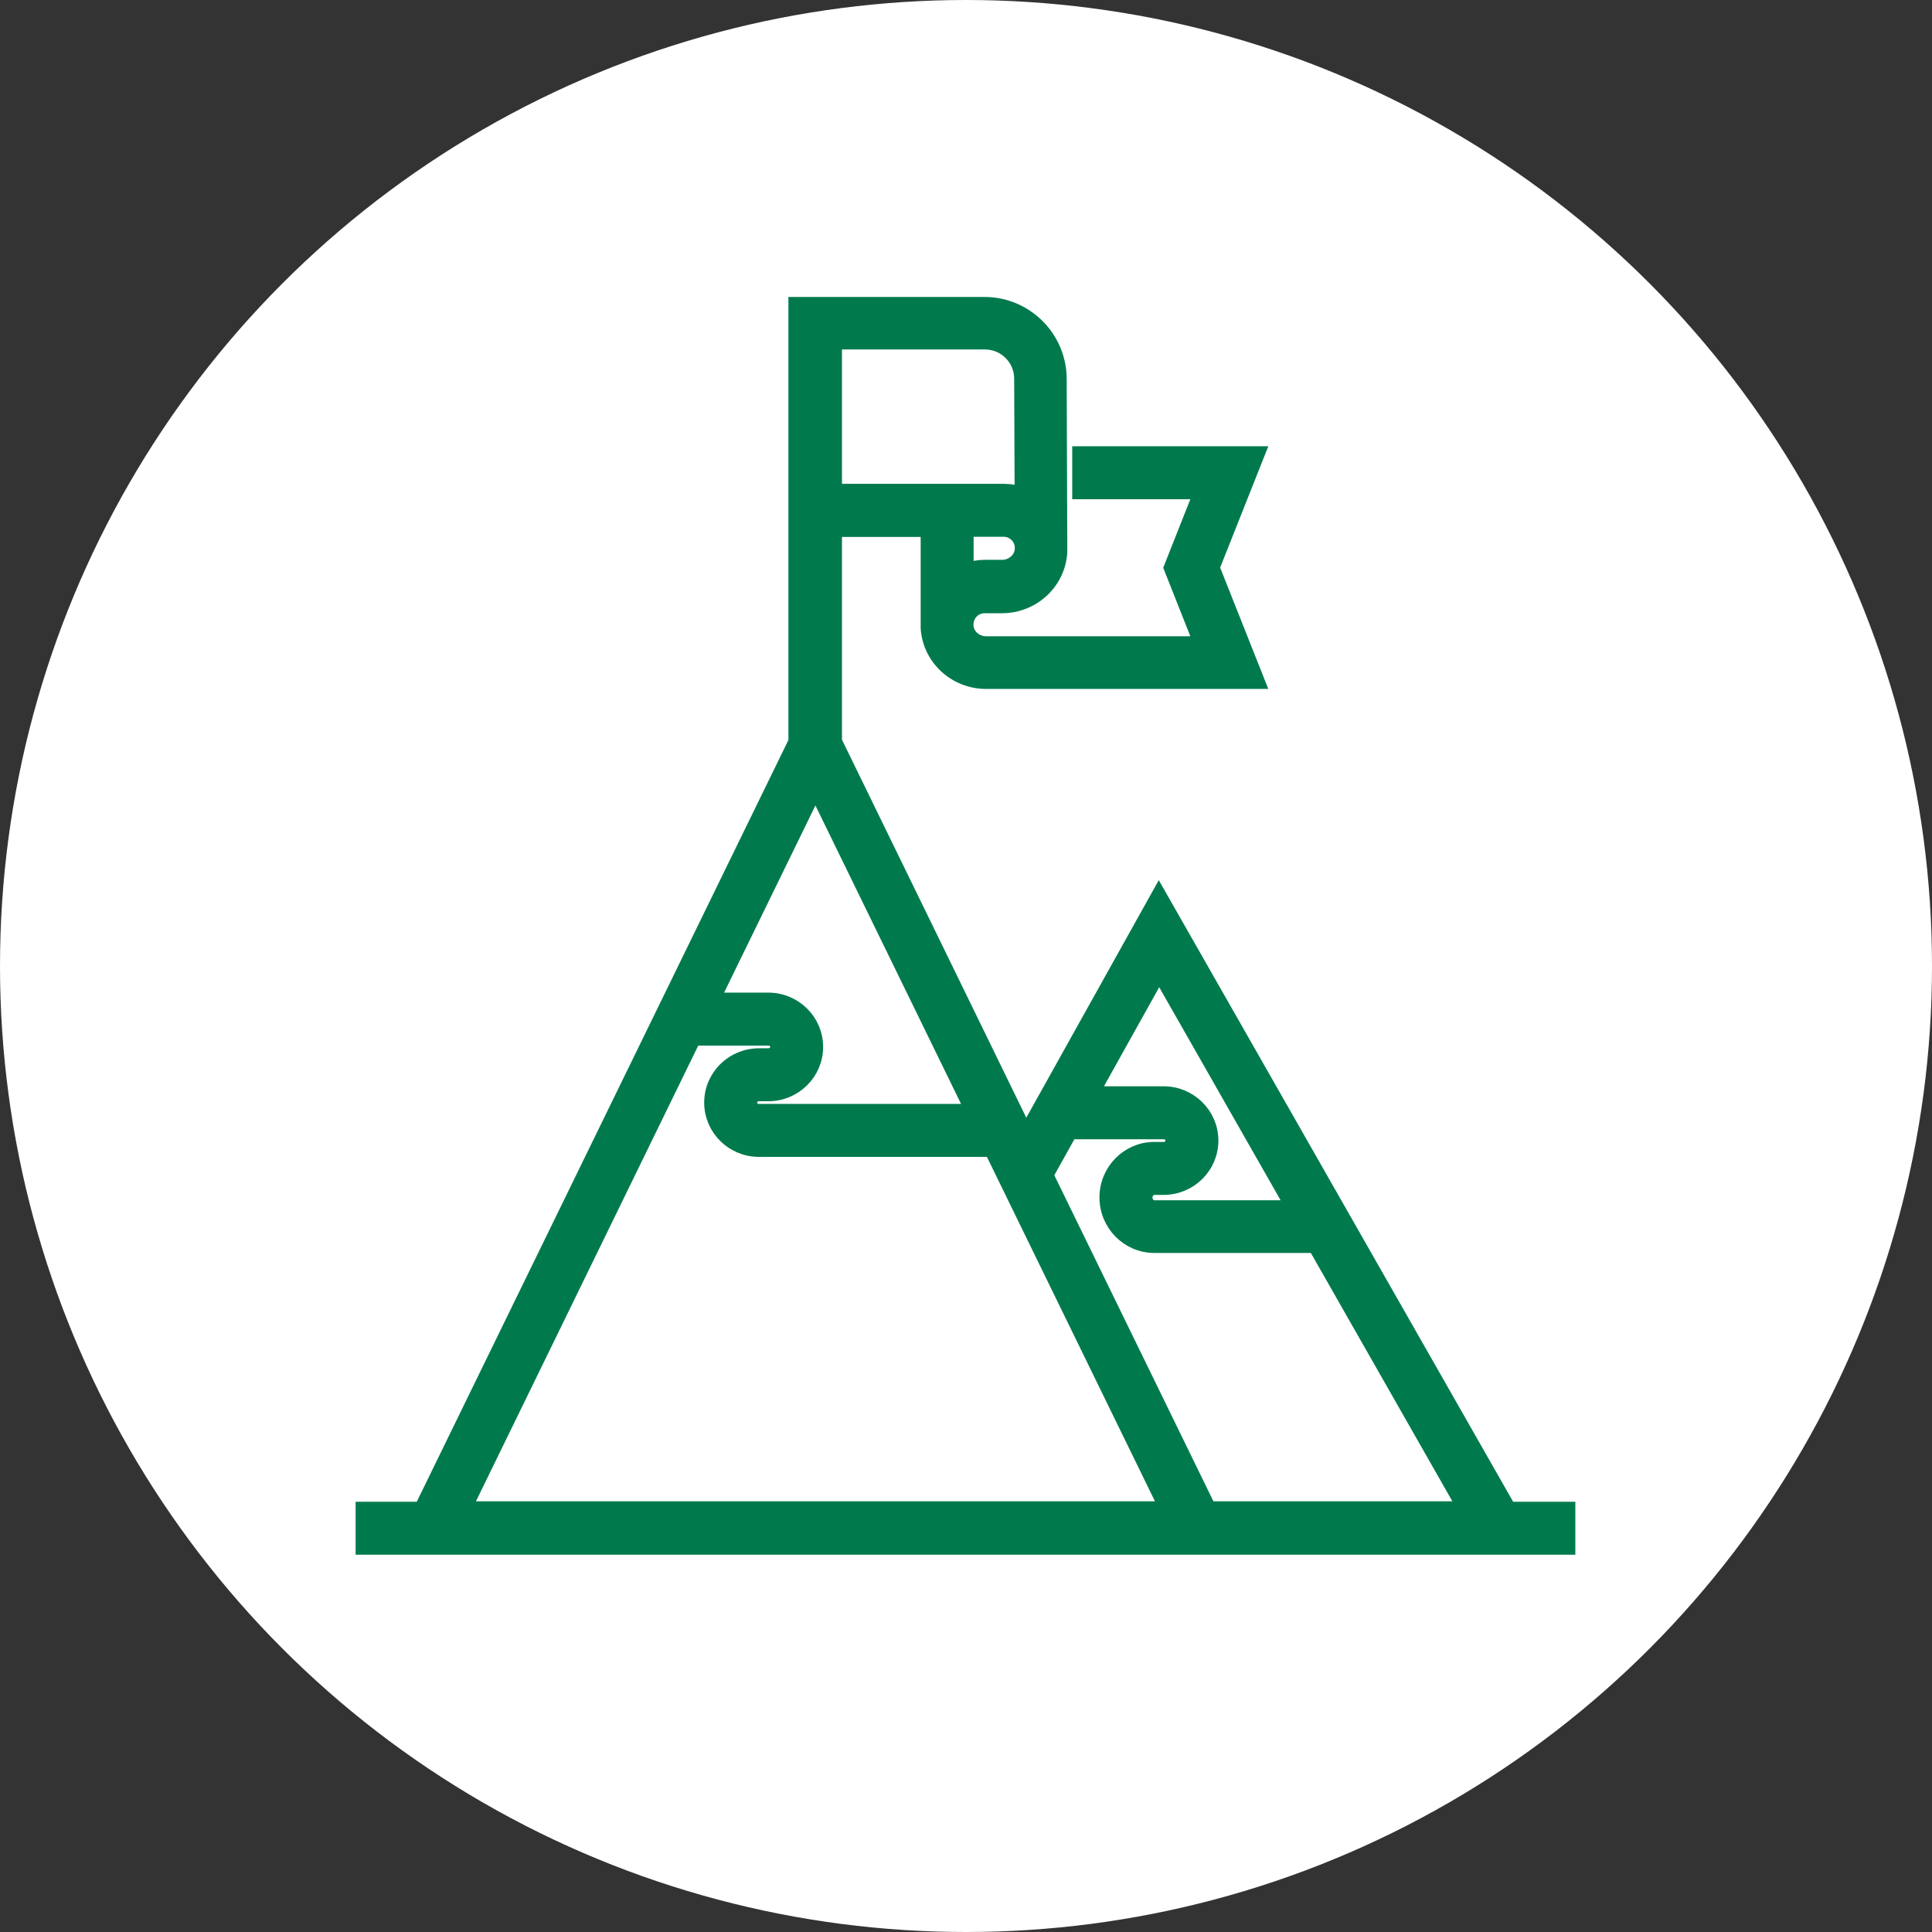
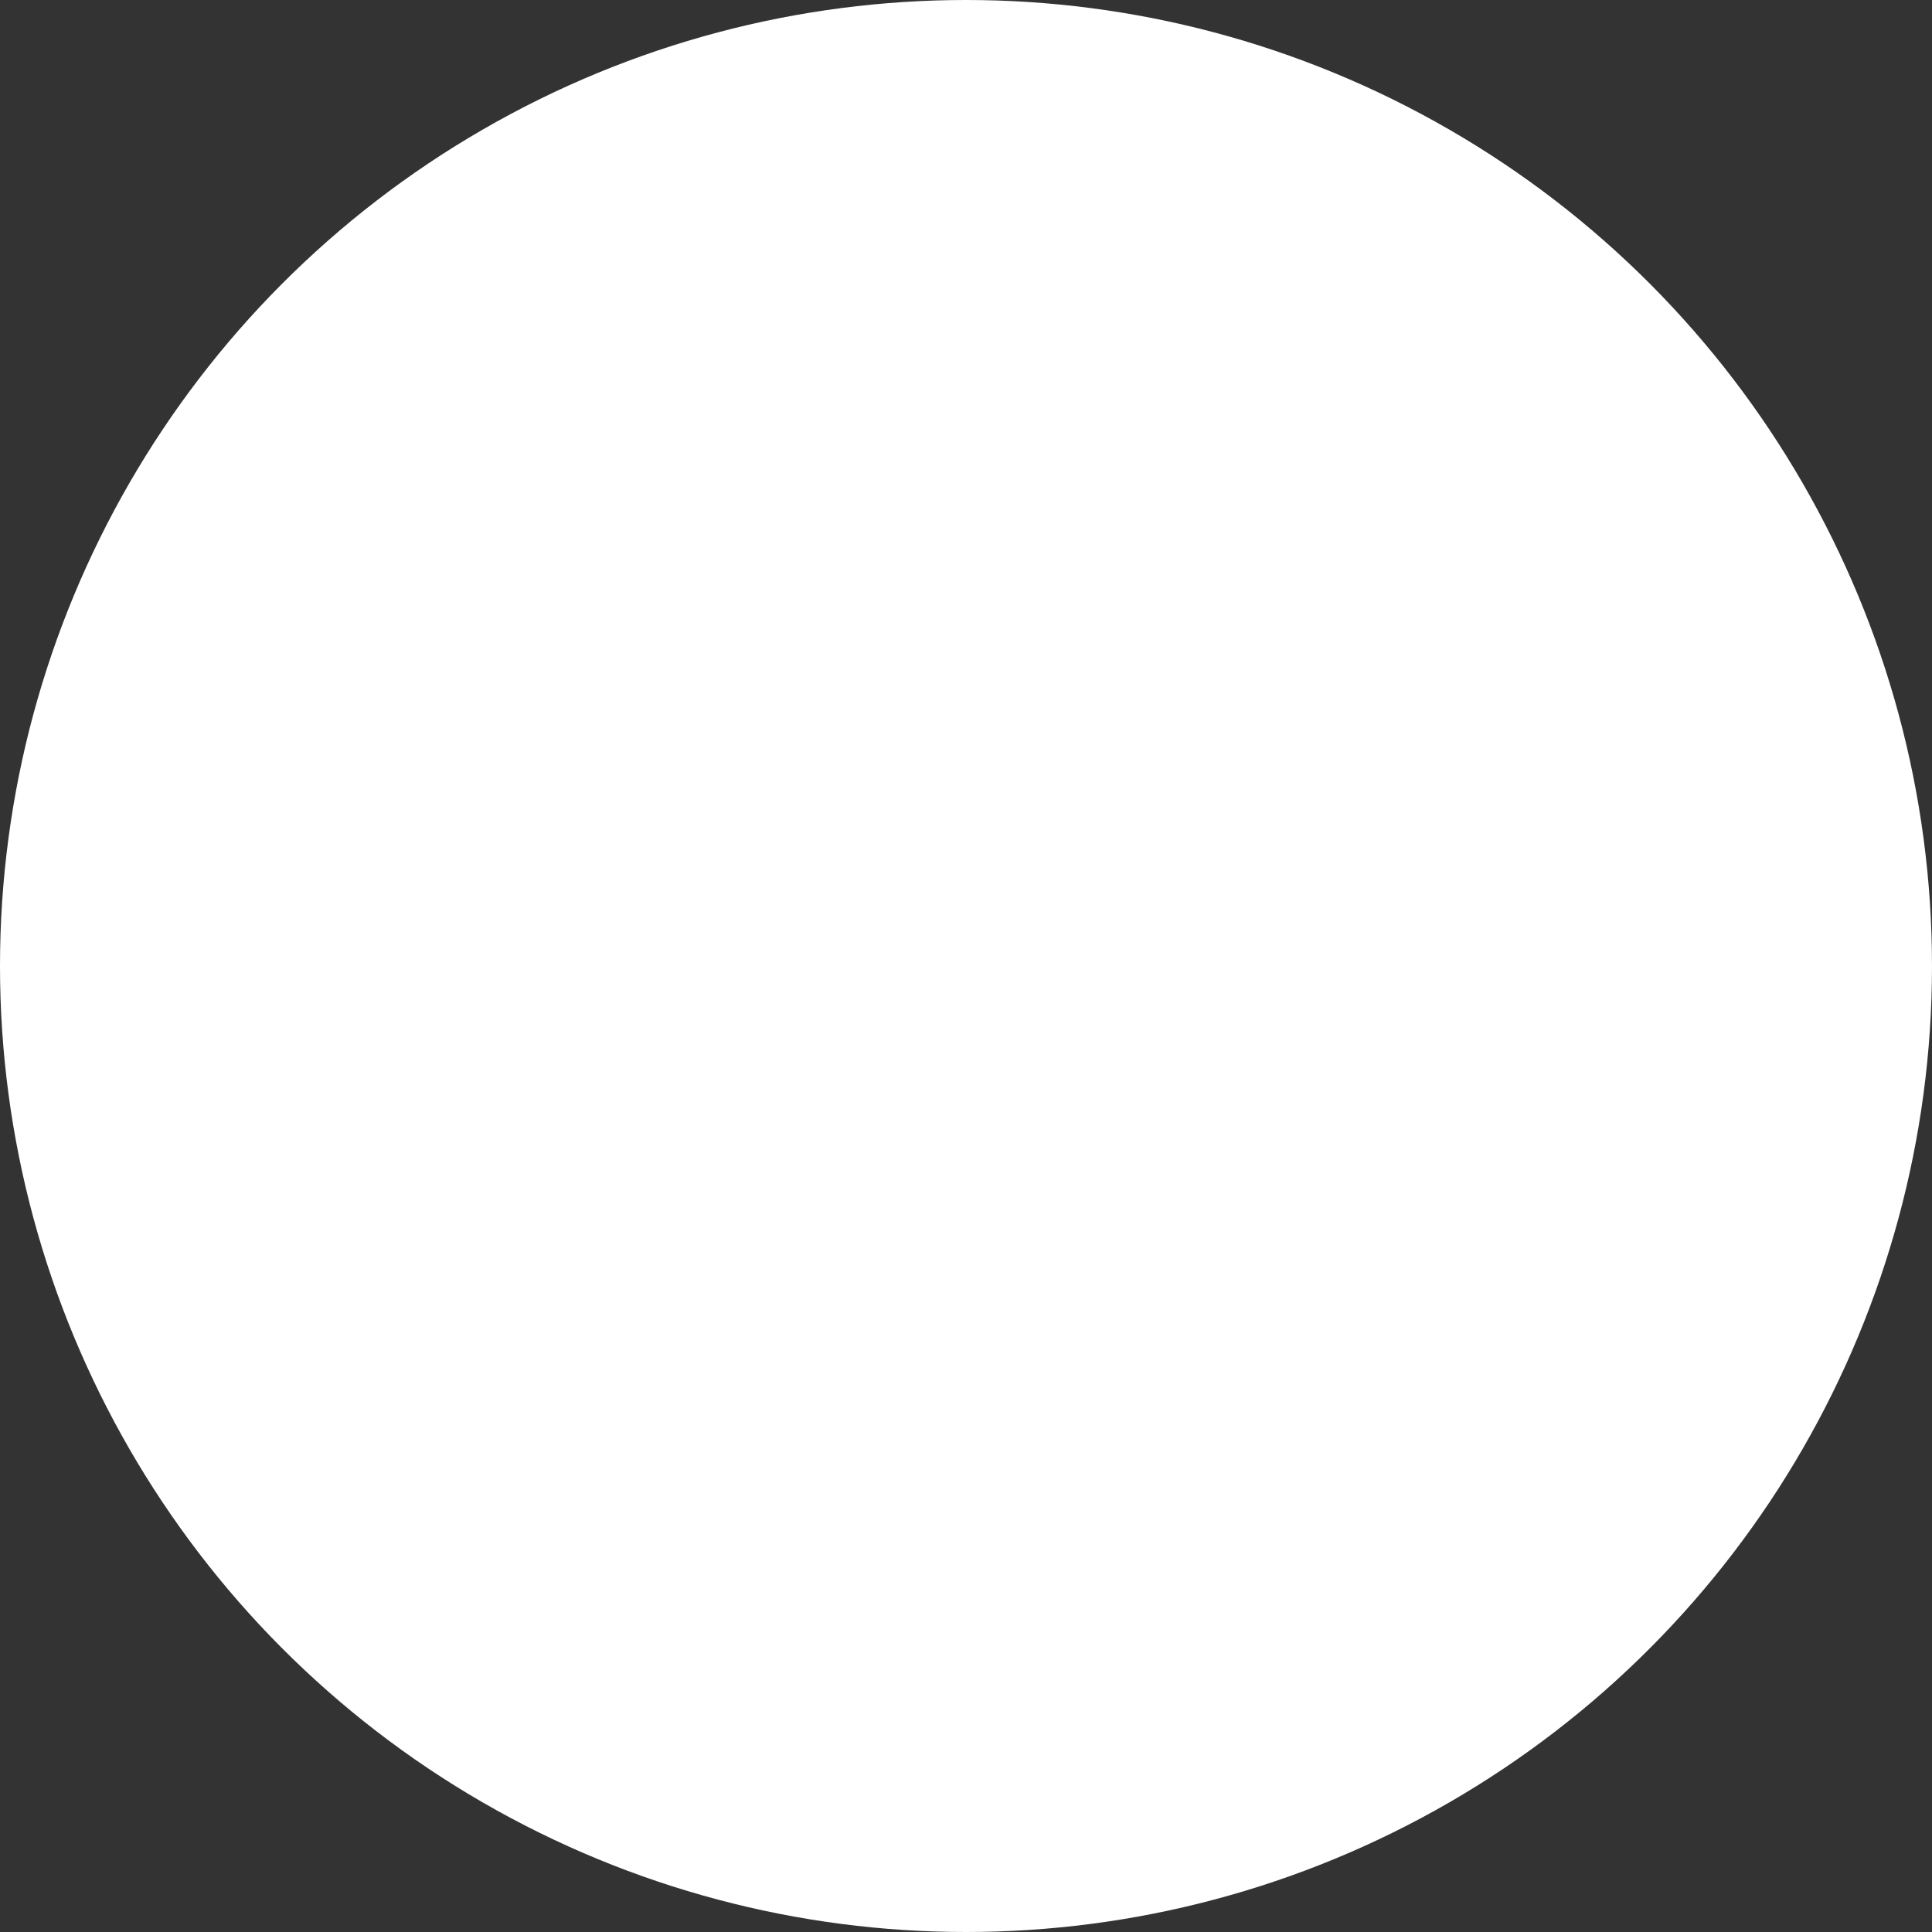
<svg xmlns="http://www.w3.org/2000/svg" id="Layer_2" viewBox="0 0 129.14 129.14">
  <rect x="0" y="0" width="129.14" height="129.14" fill="#333333" stroke="none" />
  <defs>
    <style>.cls-1{fill:#fff;}.cls-2{fill:#007a4d;stroke:#007a4d;stroke-miterlimit:6.25;}</style>
  </defs>
  <g id="Layer_2-2">
    <g id="Layer_1-2">
      <circle class="cls-1" cx="64.57" cy="64.57" r="64.57" />
      <g id="SVGRepo_iconCarrier">
-         <path class="cls-2" d="M100.84,100.86l-23.38-41.01-8.89,15.94-12.79-26.23v-14.17h6.26v6.18c0,.13,0,.26,0,.4.12,2.01,1.82,3.58,3.87,3.58h18.13l-3.02-7.61,3.02-7.61h-11.87v2.54h8.13l-2.01,5.08,2.01,5.08h-14.39c-.7,0-1.3-.53-1.34-1.19h0v-.17c.02-.29.14-.57.34-.79.24-.25.56-.39.9-.39h1.16c2.05,0,3.75-1.57,3.87-3.58v-.43l-.04-11.14c0-2.75-2.24-4.99-4.99-4.99h-12.61v29.23l-25.03,51.3h-3.9v2.54h80.53v-2.54h-4l.03-.02ZM68.33,36.76c-.06.64-.65,1.16-1.34,1.16h-1.16c-.43,0-.85.08-1.25.22v-2.76h2.51c.34,0,.66.14.9.39.2.21.32.47.34.76v.23ZM55.77,22.86h10.07c1.35,0,2.45,1.1,2.45,2.45l.03,7.74c-.39-.14-.81-.21-1.23-.21h-11.31v-9.98h0ZM77.48,64.97l8.98,15.76h-9.31c-.32,0-.62-.32-.62-.68s.29-.68.62-.68h.63c1.74,0,3.16-1.4,3.16-3.13s-1.42-3.13-3.16-3.13h-4.84s4.54-8.14,4.54-8.14ZM54.5,52.69l10.54,21.6h-14.31c-.35,0-.62-.26-.62-.59s.27-.59.62-.59h.63c1.74,0,3.16-1.4,3.16-3.13s-1.42-3.13-3.16-3.13h-3.76l6.91-14.16h-.01ZM31.01,100.86l15.35-31.47h5c.35,0,.62.26.62.59s-.27.59-.62.59h-.63c-1.74,0-3.16,1.4-3.16,3.13s1.42,3.13,3.16,3.13h15.55l11.72,24.02H31.01ZM80.8,100.86l-10.89-22.32,1.61-2.89h6.26c.35,0,.62.26.62.59s-.27.59-.62.59h-.63c-1.74,0-3.16,1.44-3.16,3.21s1.42,3.21,3.16,3.21h10.76l10.03,17.6h-17.14Z" />
-       </g>
+         </g>
    </g>
  </g>
</svg>